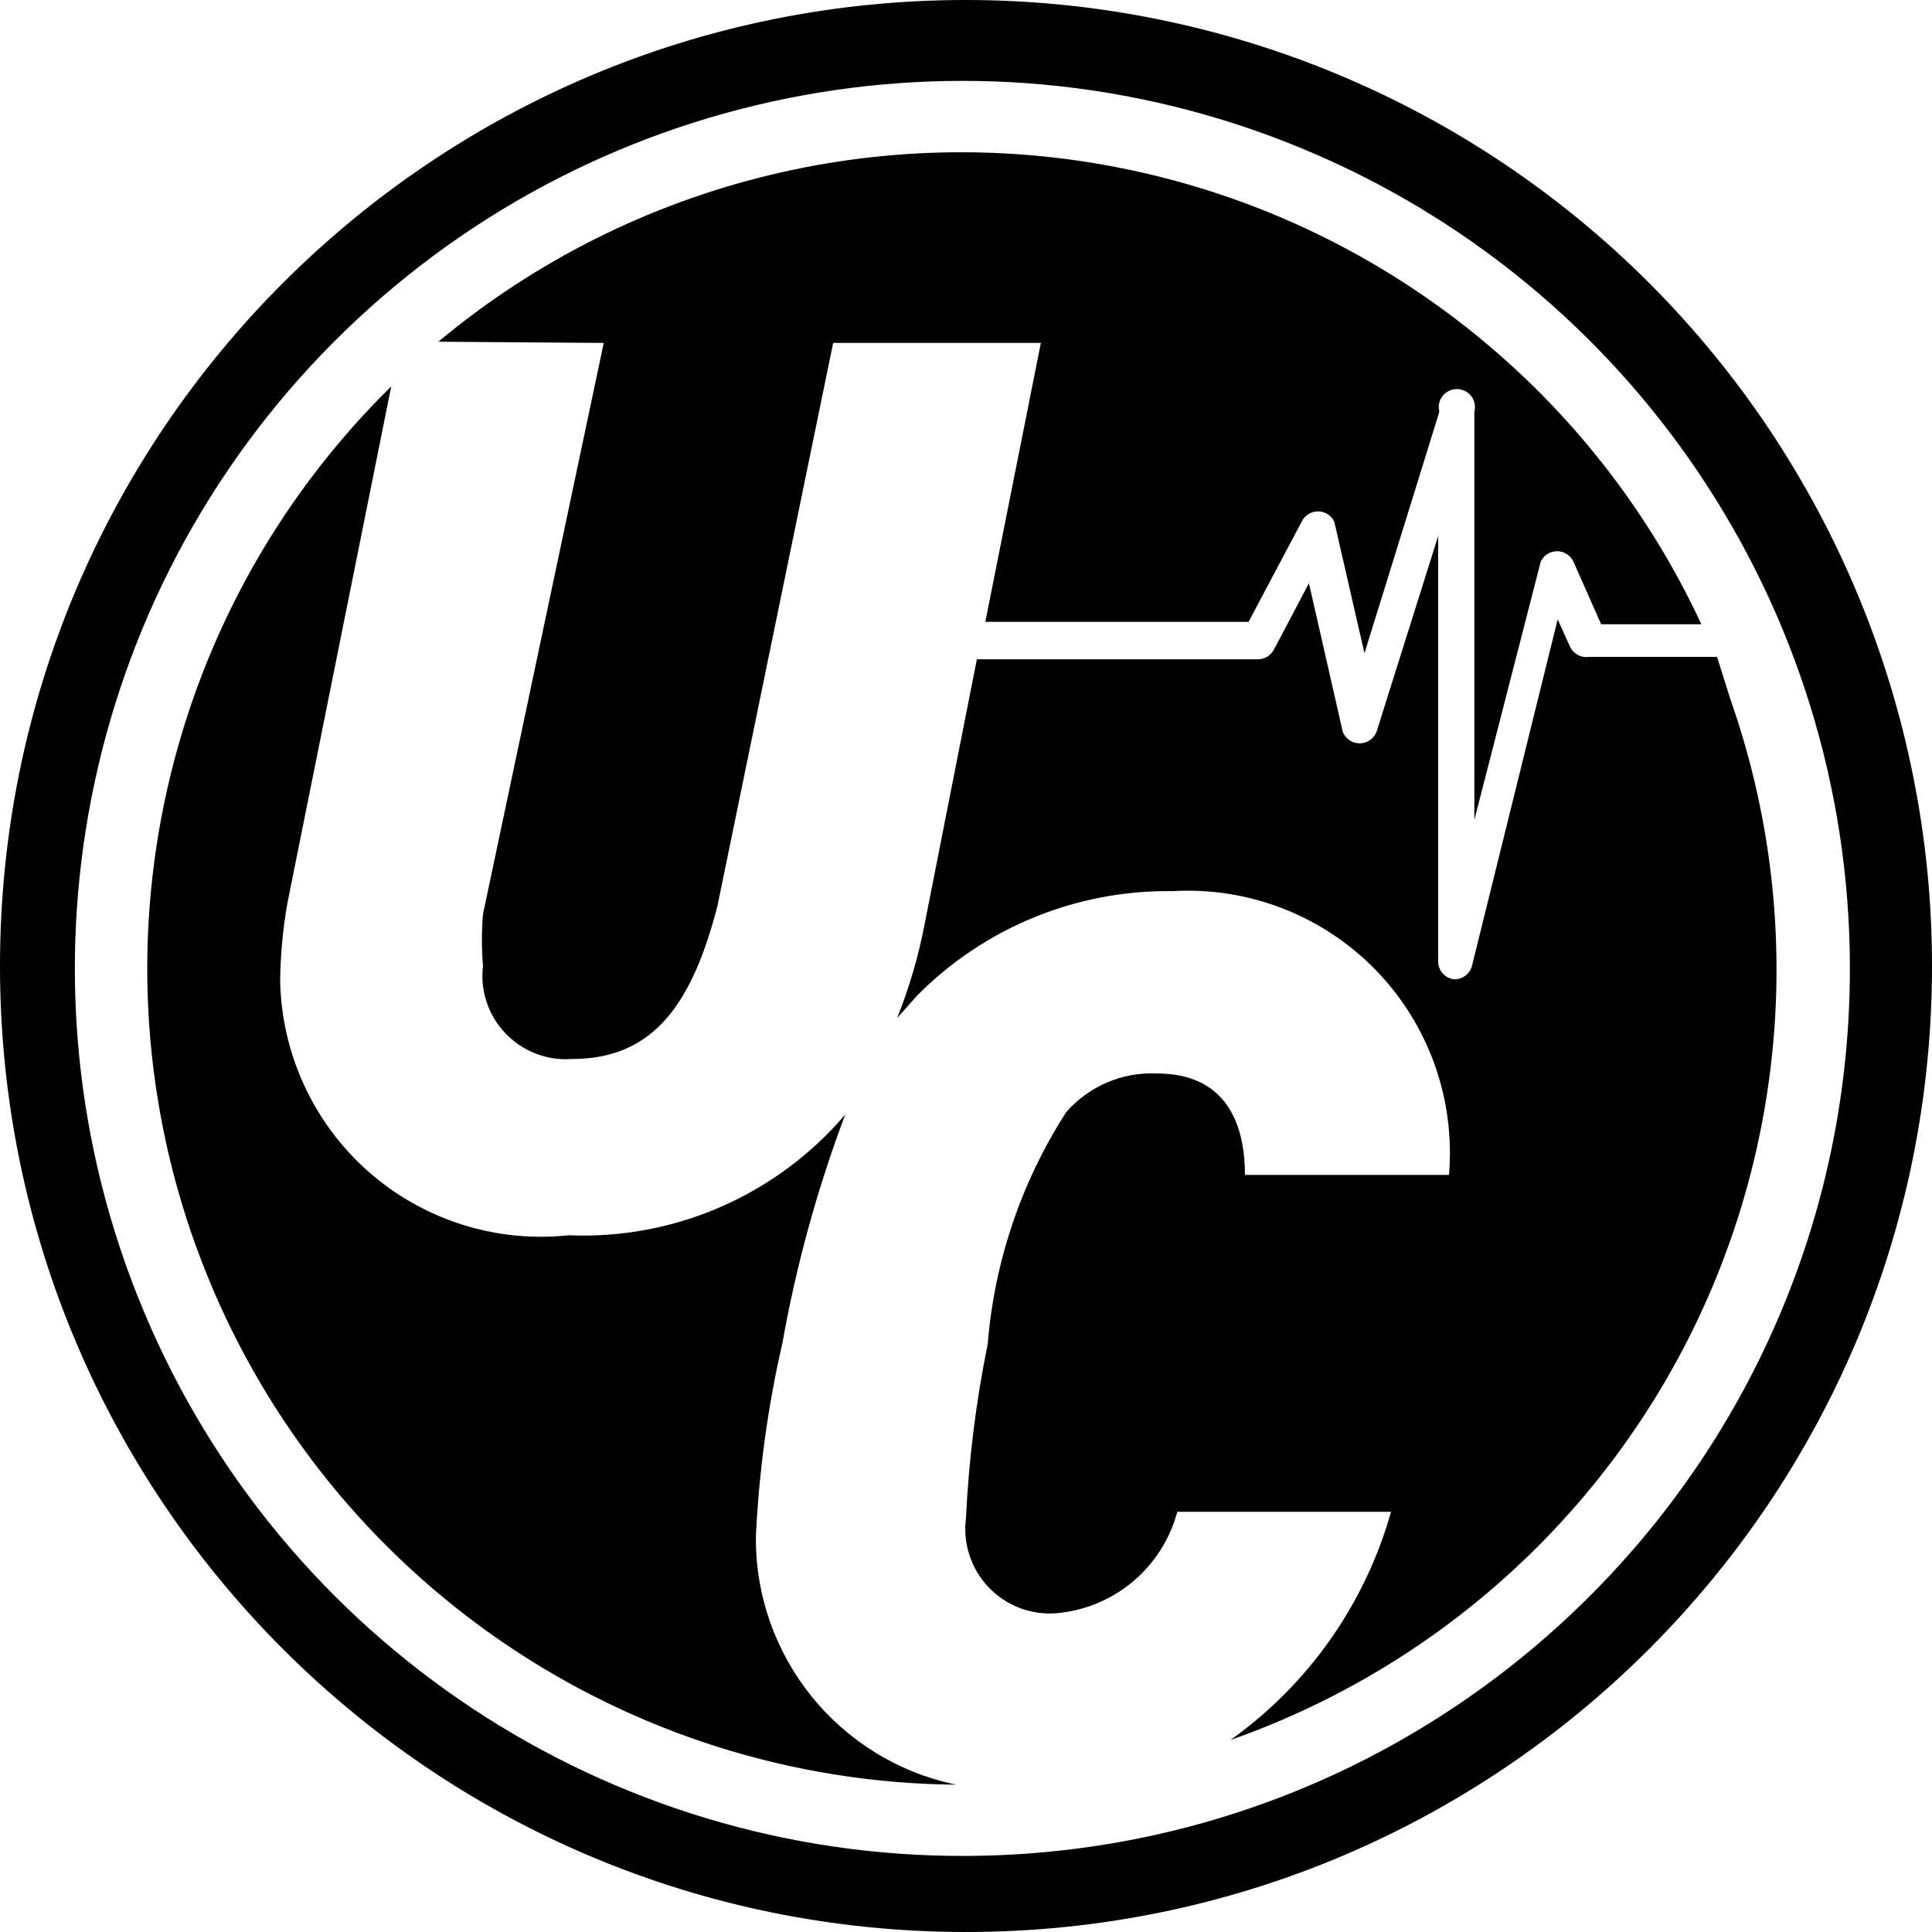
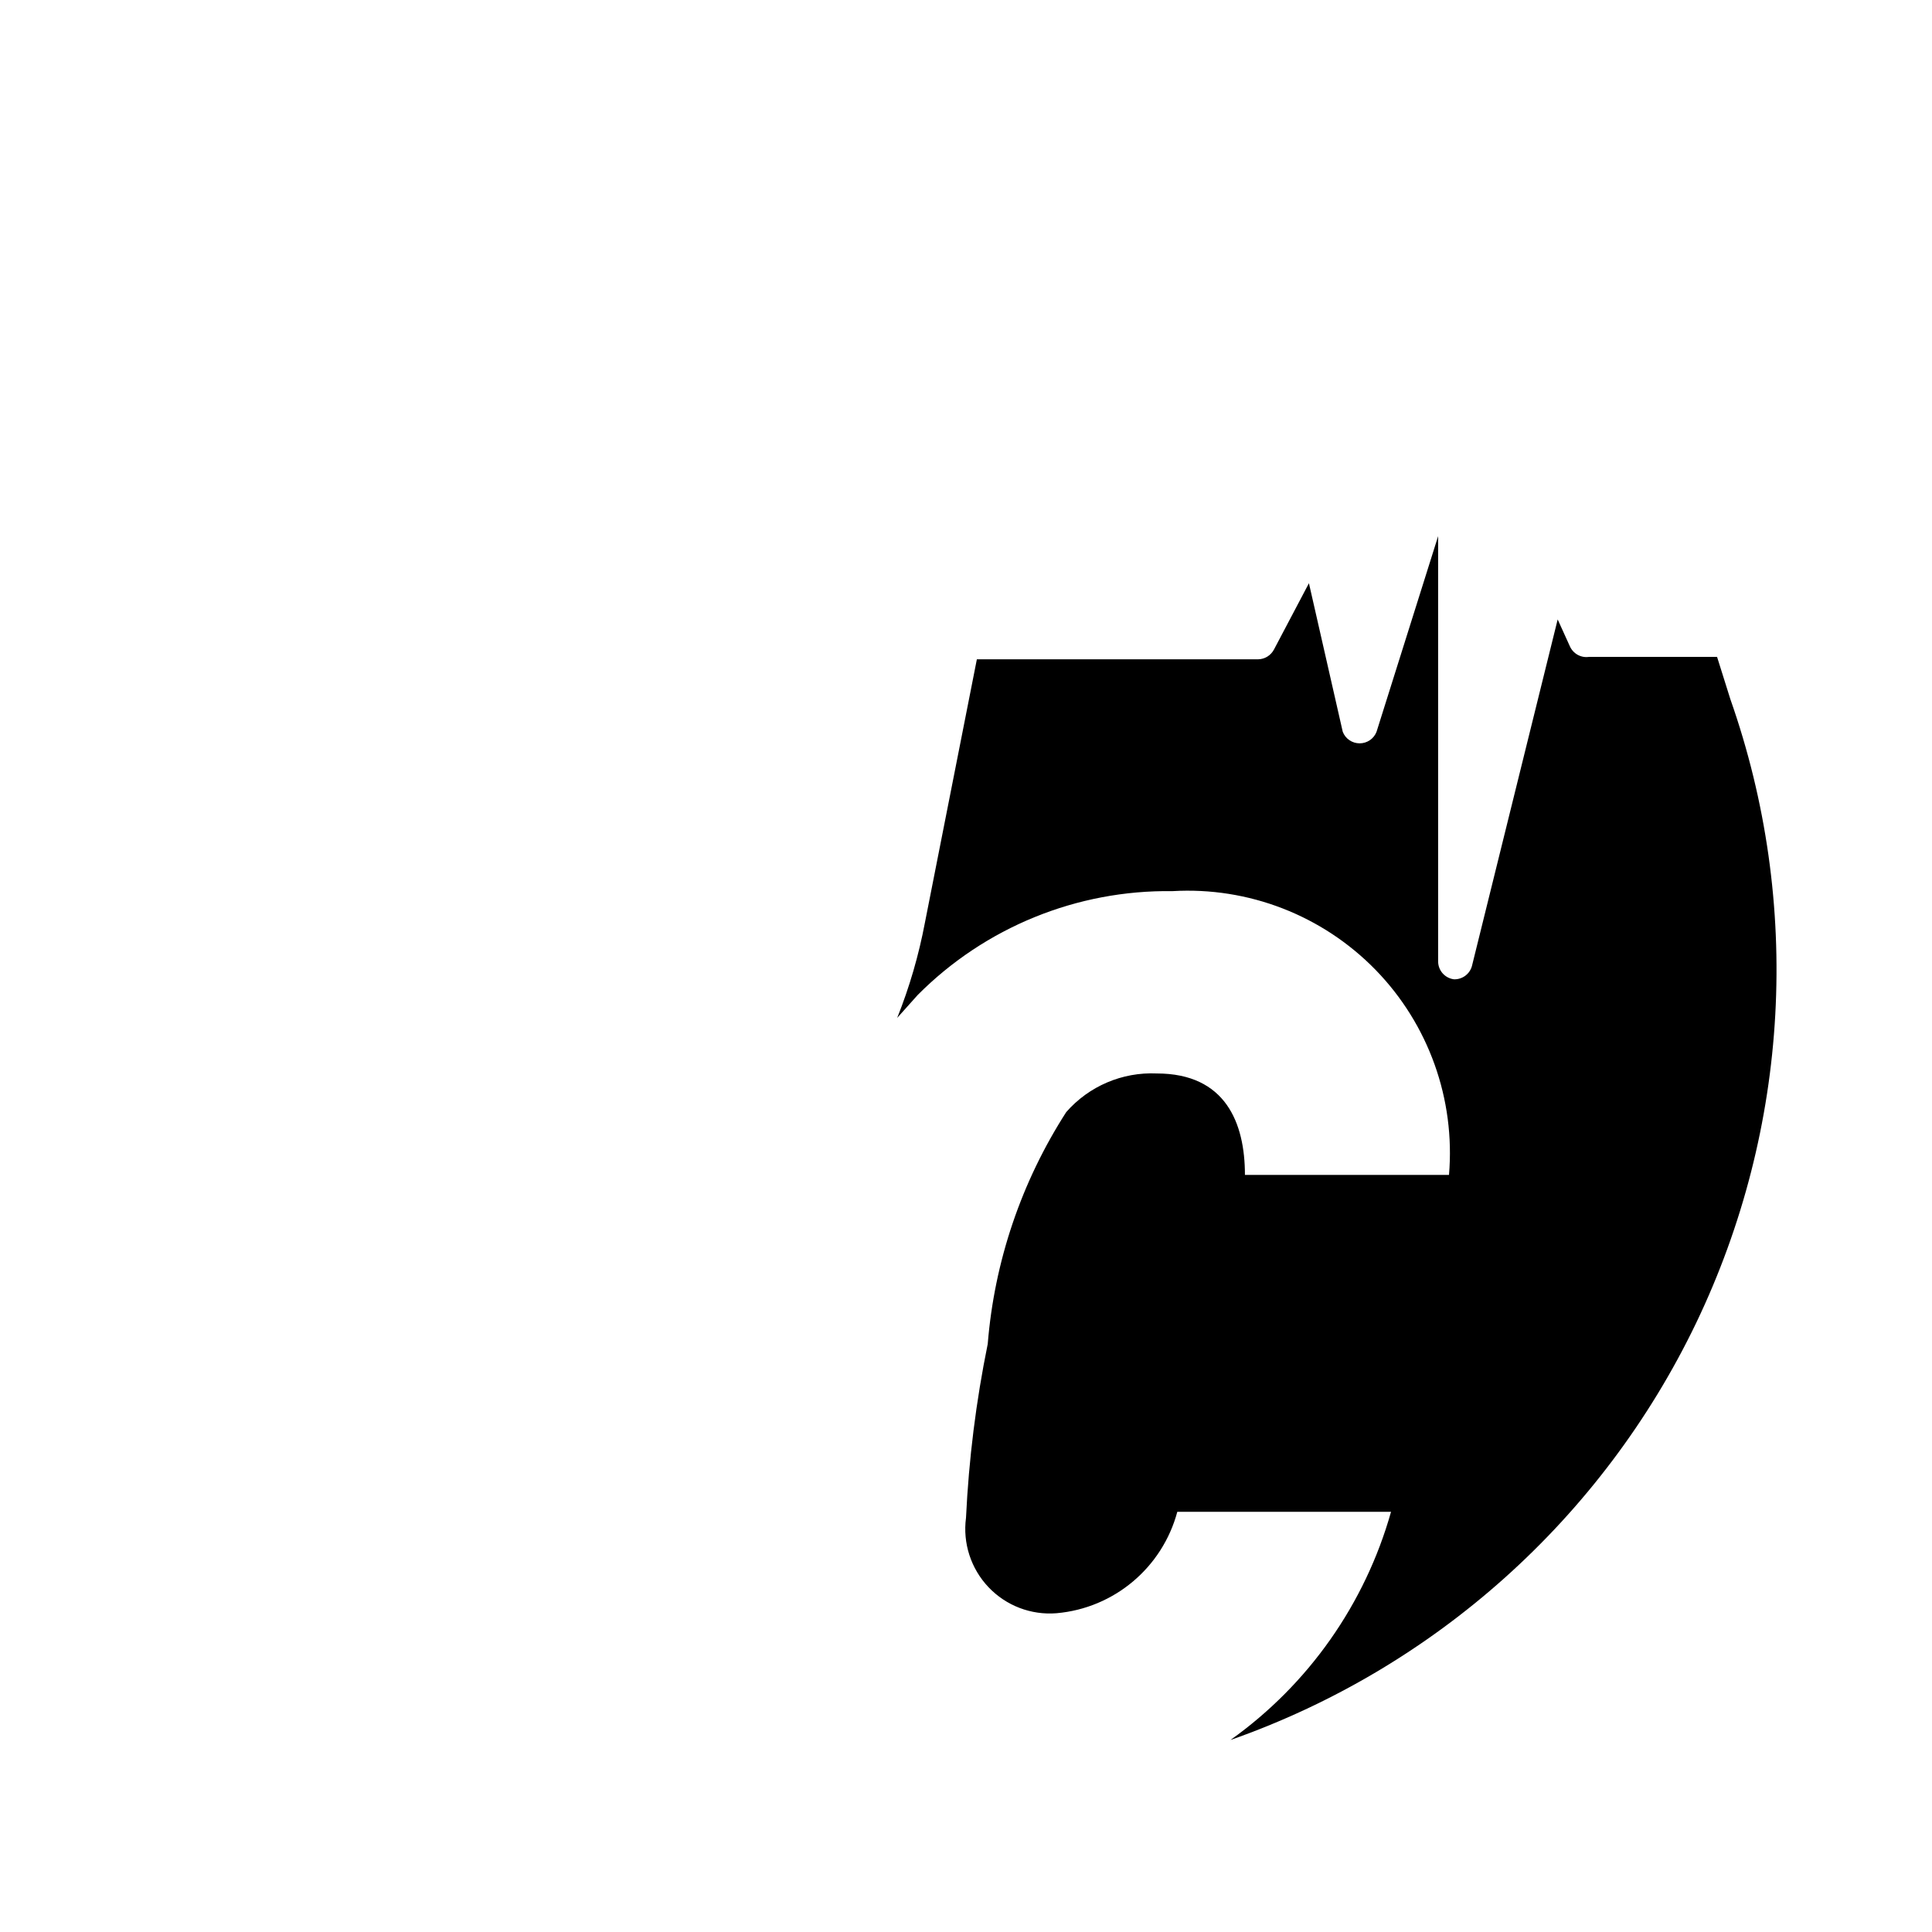
<svg xmlns="http://www.w3.org/2000/svg" width="16px" height="16px" viewBox="0 0 16 16" version="1.1">
  <title>Artboard</title>
  <desc>Created with Sketch.</desc>
  <defs />
  <g id="Page-1" stroke="none" stroke-width="1" fill="none" fill-rule="evenodd">
    <g id="Artboard" fill-rule="nonzero" fill="#000000">
      <g id="uc-mask">
-         <path d="M8,0 C3.582,-2.705415e-16 5.41083001e-16,3.582 0,8 C-5.41083001e-16,12.418 3.582,16 8,16 C12.418,16 16,12.418 16,8 C16,5.878 15.157,3.843 13.657,2.343 C12.157,0.843 10.122,1.2991861e-16 8,0 Z M8,15.37 C5.026,15.382 2.338,13.601 1.19,10.858 C0.042,8.115 0.66,4.95 2.755,2.841 C4.851,0.731 8.011,0.091 10.762,1.221 C13.513,2.351 15.312,5.026 15.32,8 L15.32,8 C15.331,12.055 12.055,15.353 8,15.37 Z" id="Shape" />
-         <path d="M6.26,12.72 C6.286,12.181 6.359,11.646 6.48,11.12 C6.595,10.475 6.769,9.843 7,9.23 C6.431,9.898 5.587,10.267 4.71,10.23 C4.107,10.295 3.505,10.103 3.05,9.702 C2.596,9.3 2.331,8.726 2.32,8.12 C2.323,7.905 2.343,7.691 2.38,7.48 L3.24,3.2 C1.291,5.117 0.688,8.019 1.712,10.553 C2.736,13.088 5.186,14.756 7.92,14.78 C6.945,14.579 6.249,13.715 6.26,12.72 Z" id="Shape" />
-         <path d="M5,2.84 L4,7.57 C3.988,7.713 3.988,7.857 4,8 C3.975,8.205 4.044,8.411 4.188,8.56 C4.331,8.709 4.534,8.786 4.74,8.77 C5.44,8.77 5.74,8.27 5.94,7.51 L6.9,2.84 L8.62,2.84 L8.16,5.15 L10.34,5.15 L10.78,4.32 C10.805,4.268 10.858,4.235 10.915,4.235 C10.972,4.235 11.025,4.268 11.05,4.32 L11.3,5.41 L11.92,3.41 C11.904,3.349 11.927,3.285 11.979,3.249 C12.031,3.213 12.099,3.213 12.151,3.249 C12.203,3.285 12.226,3.349 12.21,3.41 L12.21,3.41 L12.21,6.79 L12.76,4.65 C12.785,4.598 12.838,4.565 12.895,4.565 C12.952,4.565 13.005,4.598 13.03,4.65 L13.26,5.17 L14.09,5.17 C13.205,3.266 11.485,1.882 9.436,1.424 C7.388,0.966 5.242,1.485 3.63,2.83 L5,2.84 Z" id="Shape" />
        <path d="M14.22,5.44 L13.16,5.44 C13.092,5.45 13.027,5.413 13,5.35 L12.9,5.13 L12.19,8 C12.172,8.067 12.109,8.113 12.04,8.11 L12.04,8.11 C11.965,8.1 11.909,8.036 11.91,7.96 L11.91,4.44 L11.4,6.06 C11.378,6.118 11.322,6.156 11.26,6.156 C11.198,6.156 11.142,6.118 11.12,6.06 L10.84,4.83 L10.55,5.38 C10.524,5.428 10.475,5.459 10.42,5.46 L8.09,5.46 L7.66,7.64 C7.609,7.91 7.532,8.175 7.43,8.43 L7.6,8.24 C8.158,7.679 8.919,7.369 9.71,7.38 C10.339,7.343 10.952,7.581 11.392,8.032 C11.831,8.483 12.053,9.103 12,9.73 L10.31,9.73 C10.31,9.3 10.15,8.89 9.58,8.89 C9.294,8.877 9.018,8.995 8.83,9.21 C8.459,9.787 8.235,10.446 8.18,11.13 C8.083,11.605 8.023,12.086 8,12.57 C7.972,12.78 8.041,12.991 8.186,13.144 C8.332,13.298 8.539,13.377 8.75,13.36 C9.227,13.318 9.626,12.982 9.75,12.52 L11.52,12.52 C11.305,13.283 10.836,13.95 10.19,14.41 C11.882,13.816 13.269,12.574 14.046,10.958 C14.822,9.341 14.925,7.482 14.33,5.79 L14.22,5.44 Z" id="Shape" />
      </g>
    </g>
  </g>
</svg>